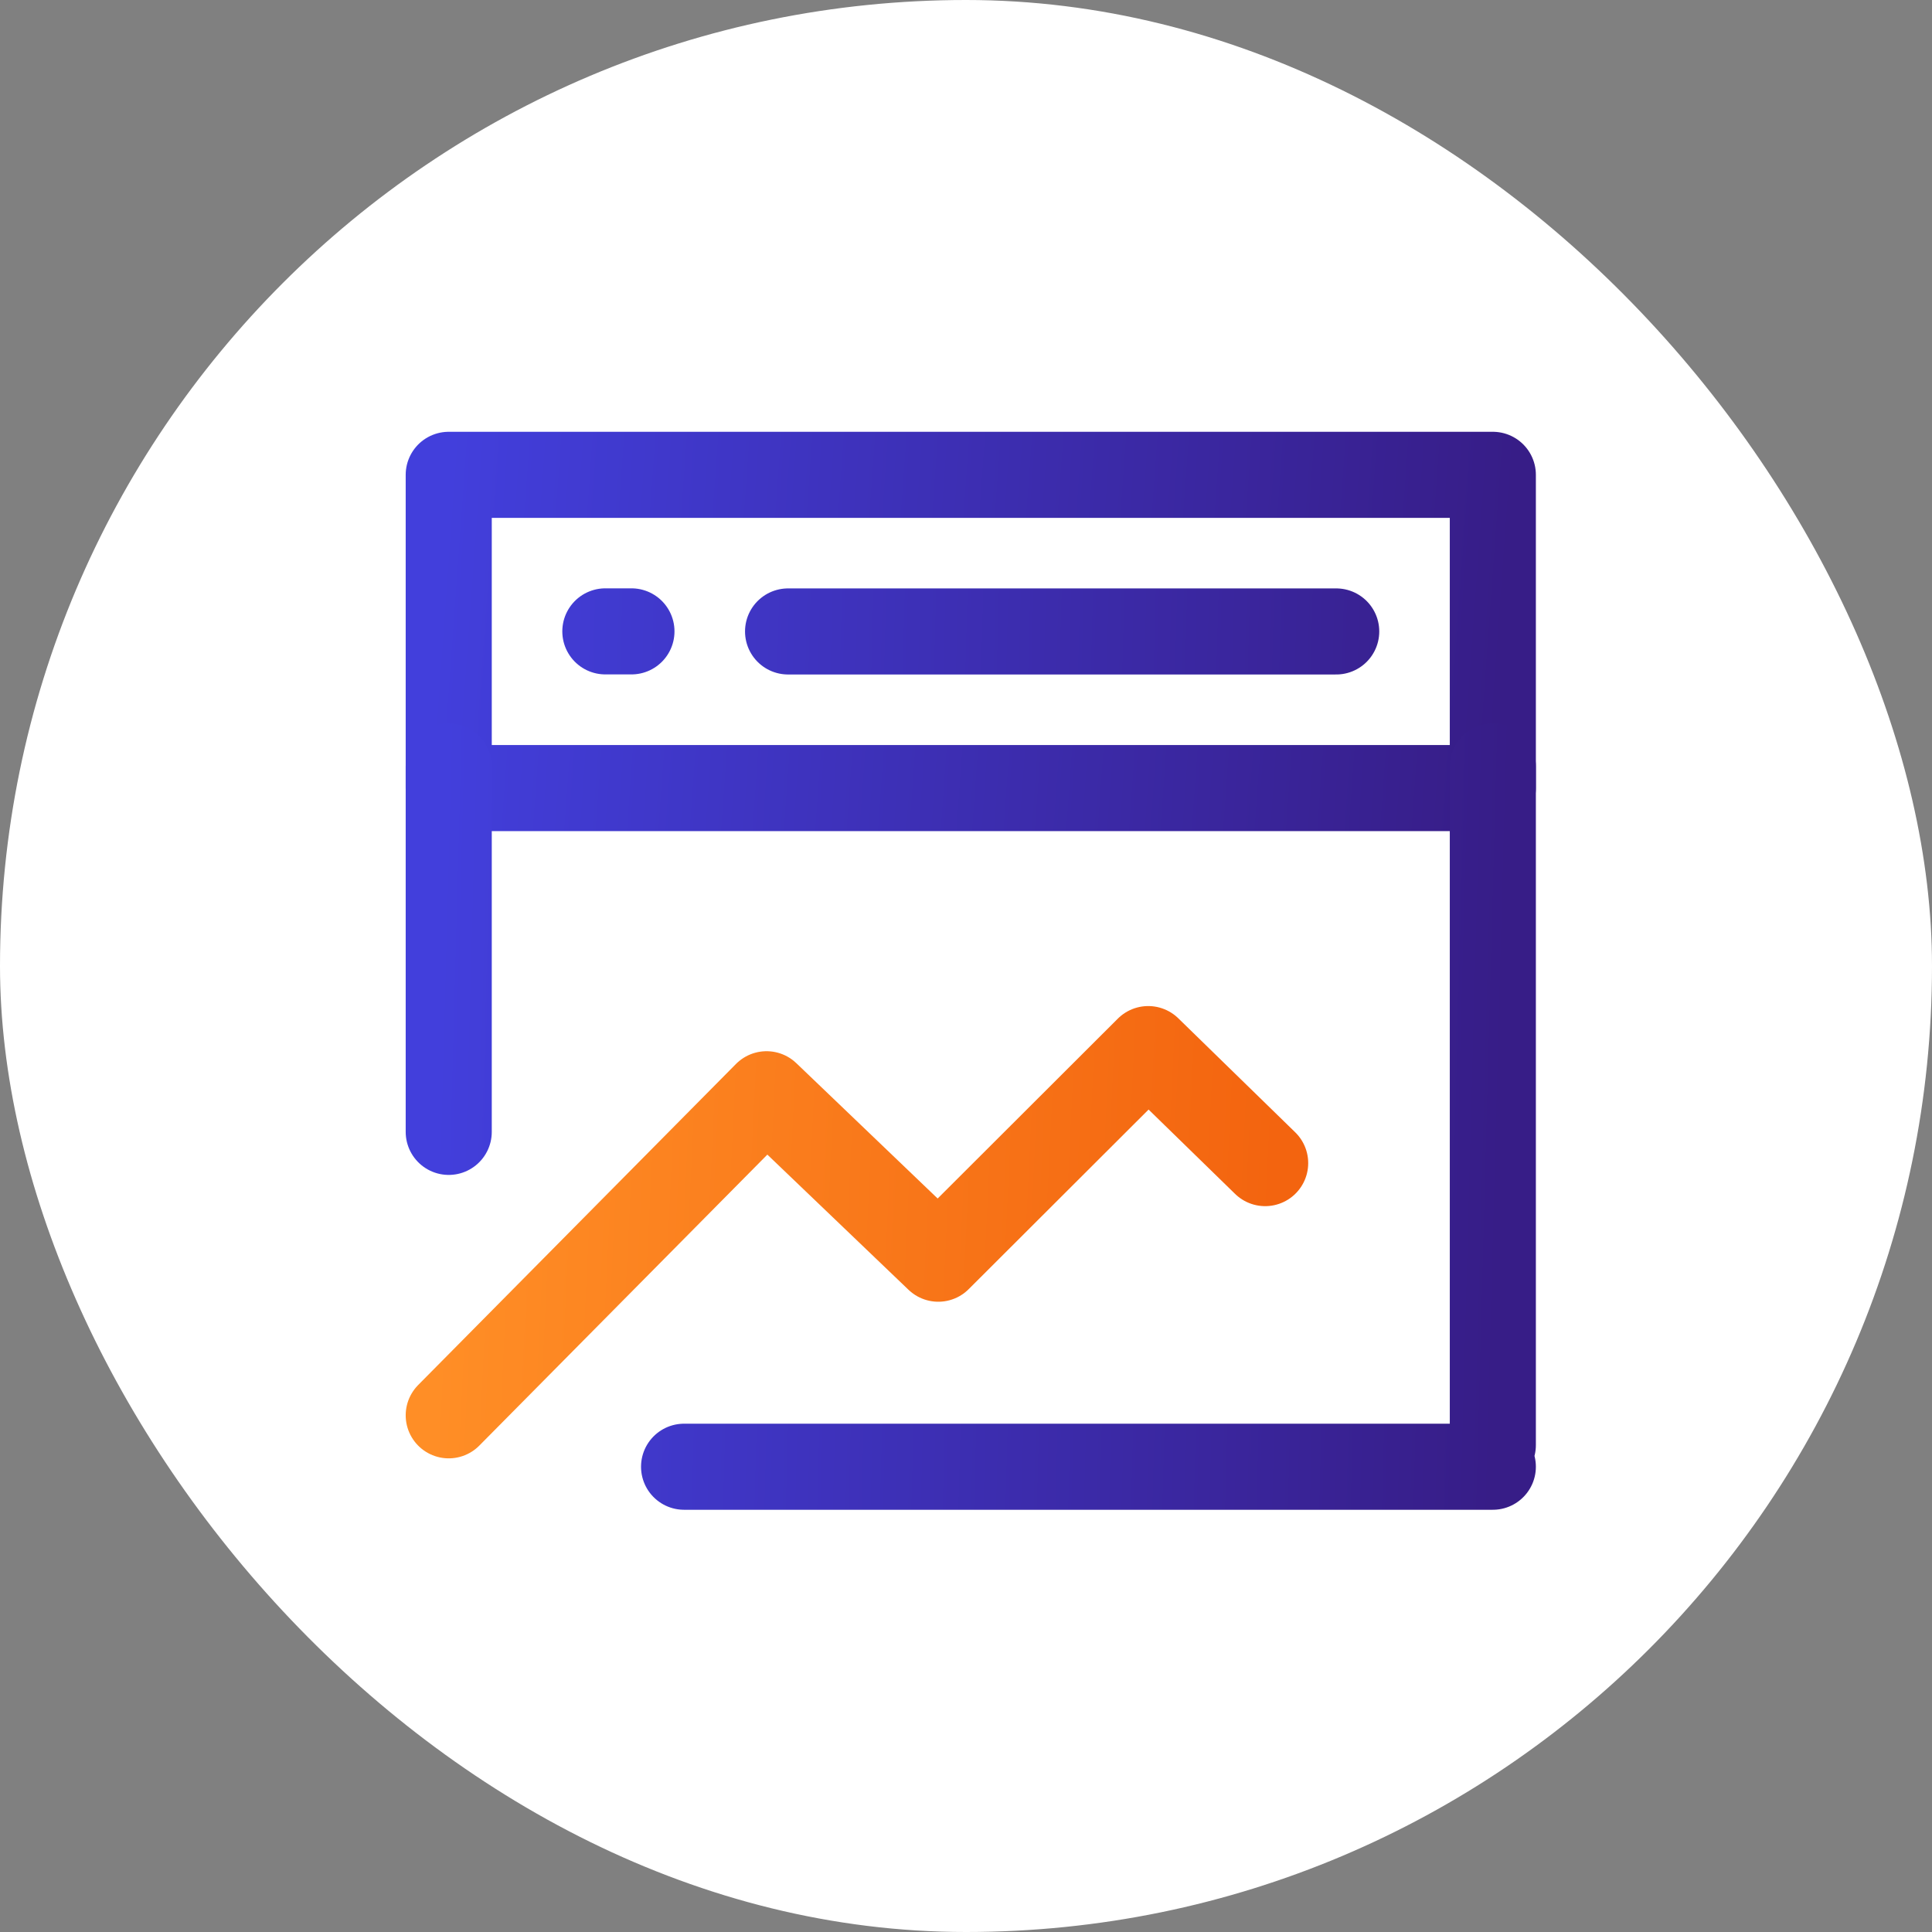
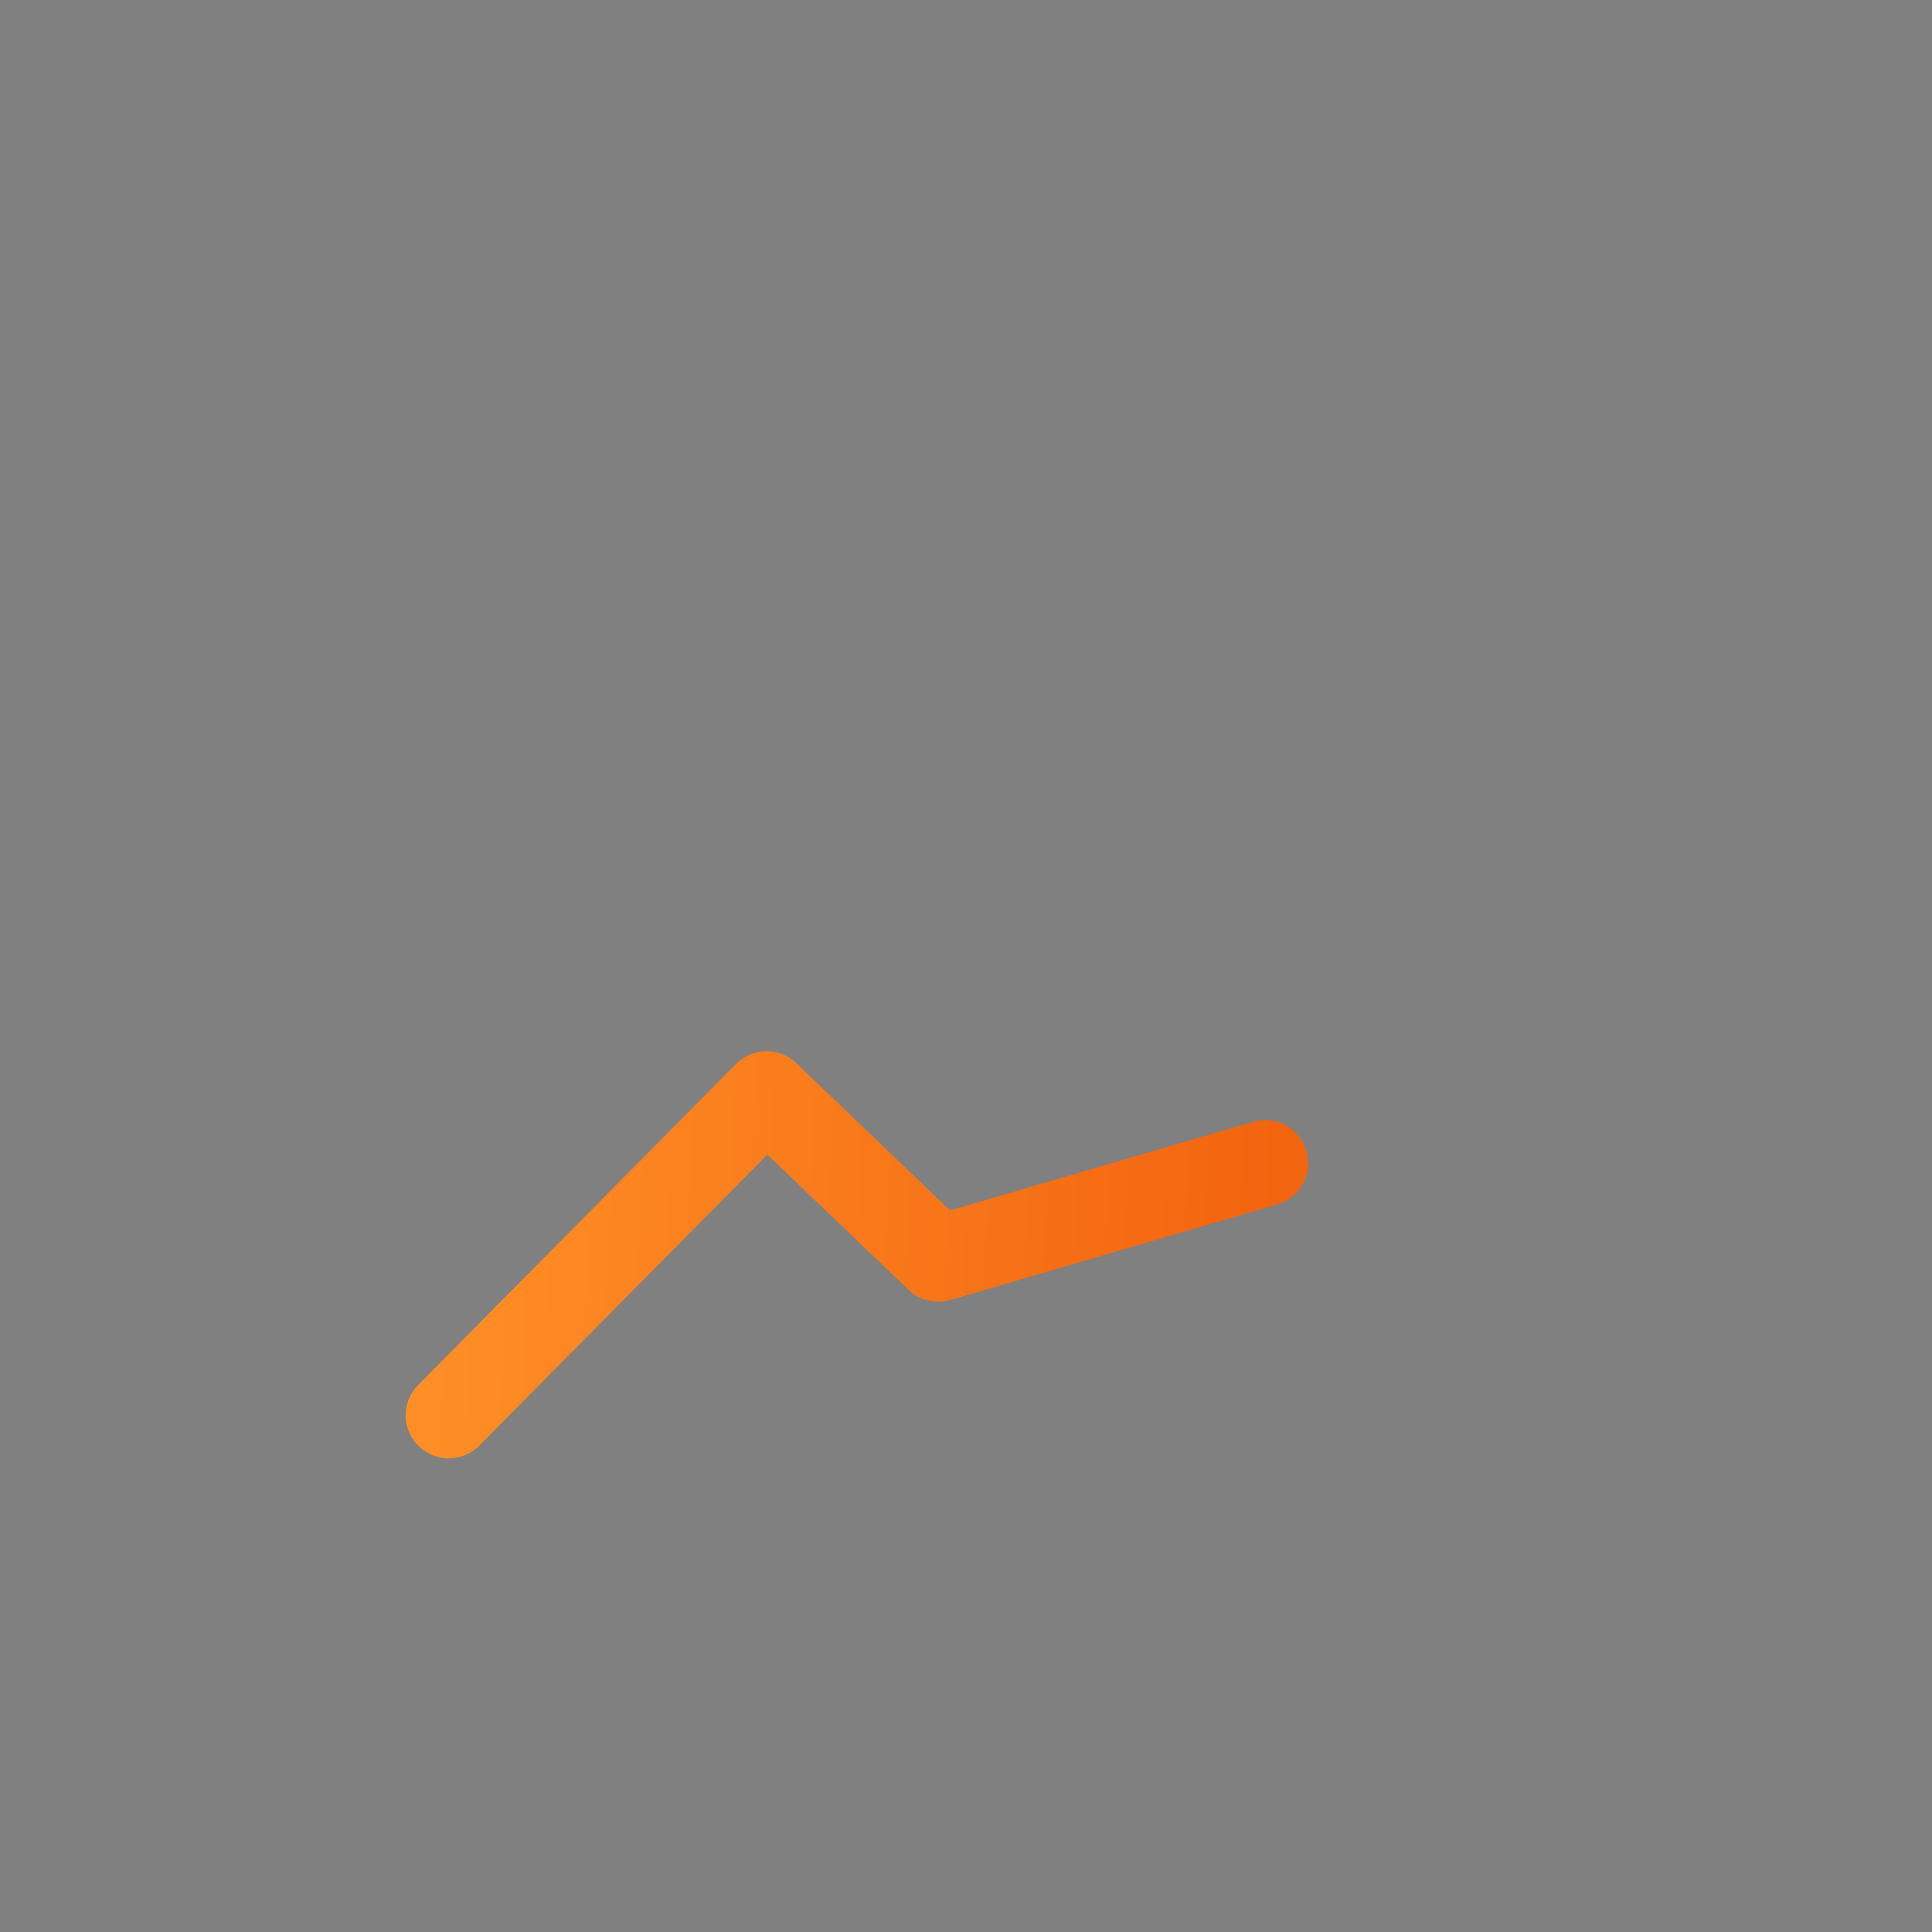
<svg xmlns="http://www.w3.org/2000/svg" width="202" height="202" viewBox="0 0 202 202" fill="none">
  <rect x="0" y="0" width="202" height="202" fill="#808080" stroke="none" />
-   <rect width="202" height="202" rx="101" fill="white" />
-   <path d="M156.083 49.646H46.917V82.396H156.083V49.646Z" stroke="url(#paint0_linear_3_510)" stroke-width="9" stroke-linejoin="round" />
-   <path d="M46.917 147.978L80.147 114.409L98.102 131.603L120.053 109.688L132.279 121.609" stroke="url(#paint1_linear_3_510)" stroke-width="9" stroke-linecap="round" stroke-linejoin="round" />
-   <path d="M156.083 80.136V151.094M46.917 80.136V118.344M71.523 153.354H156.083M82.396 66.021H139.708M63.292 66.013H66.021" stroke="url(#paint2_linear_3_510)" stroke-width="9" stroke-linecap="round" />
+   <path d="M46.917 147.978L80.147 114.409L98.102 131.603L132.279 121.609" stroke="url(#paint1_linear_3_510)" stroke-width="9" stroke-linecap="round" stroke-linejoin="round" />
  <defs>
    <linearGradient id="paint0_linear_3_510" x1="46.917" y1="49.646" x2="157.871" y2="57.668" gradientUnits="userSpaceOnUse">
      <stop stop-color="#423FDC" />
      <stop offset="1" stop-color="#371D87" />
    </linearGradient>
    <linearGradient id="paint1_linear_3_510" x1="46.917" y1="109.688" x2="133.928" y2="113.895" gradientUnits="userSpaceOnUse">
      <stop stop-color="#FF8E26" />
      <stop offset="1" stop-color="#F3640F" />
    </linearGradient>
    <linearGradient id="paint2_linear_3_510" x1="46.917" y1="66.013" x2="158.369" y2="69.034" gradientUnits="userSpaceOnUse">
      <stop stop-color="#423FDC" />
      <stop offset="1" stop-color="#371D87" />
    </linearGradient>
  </defs>
</svg>